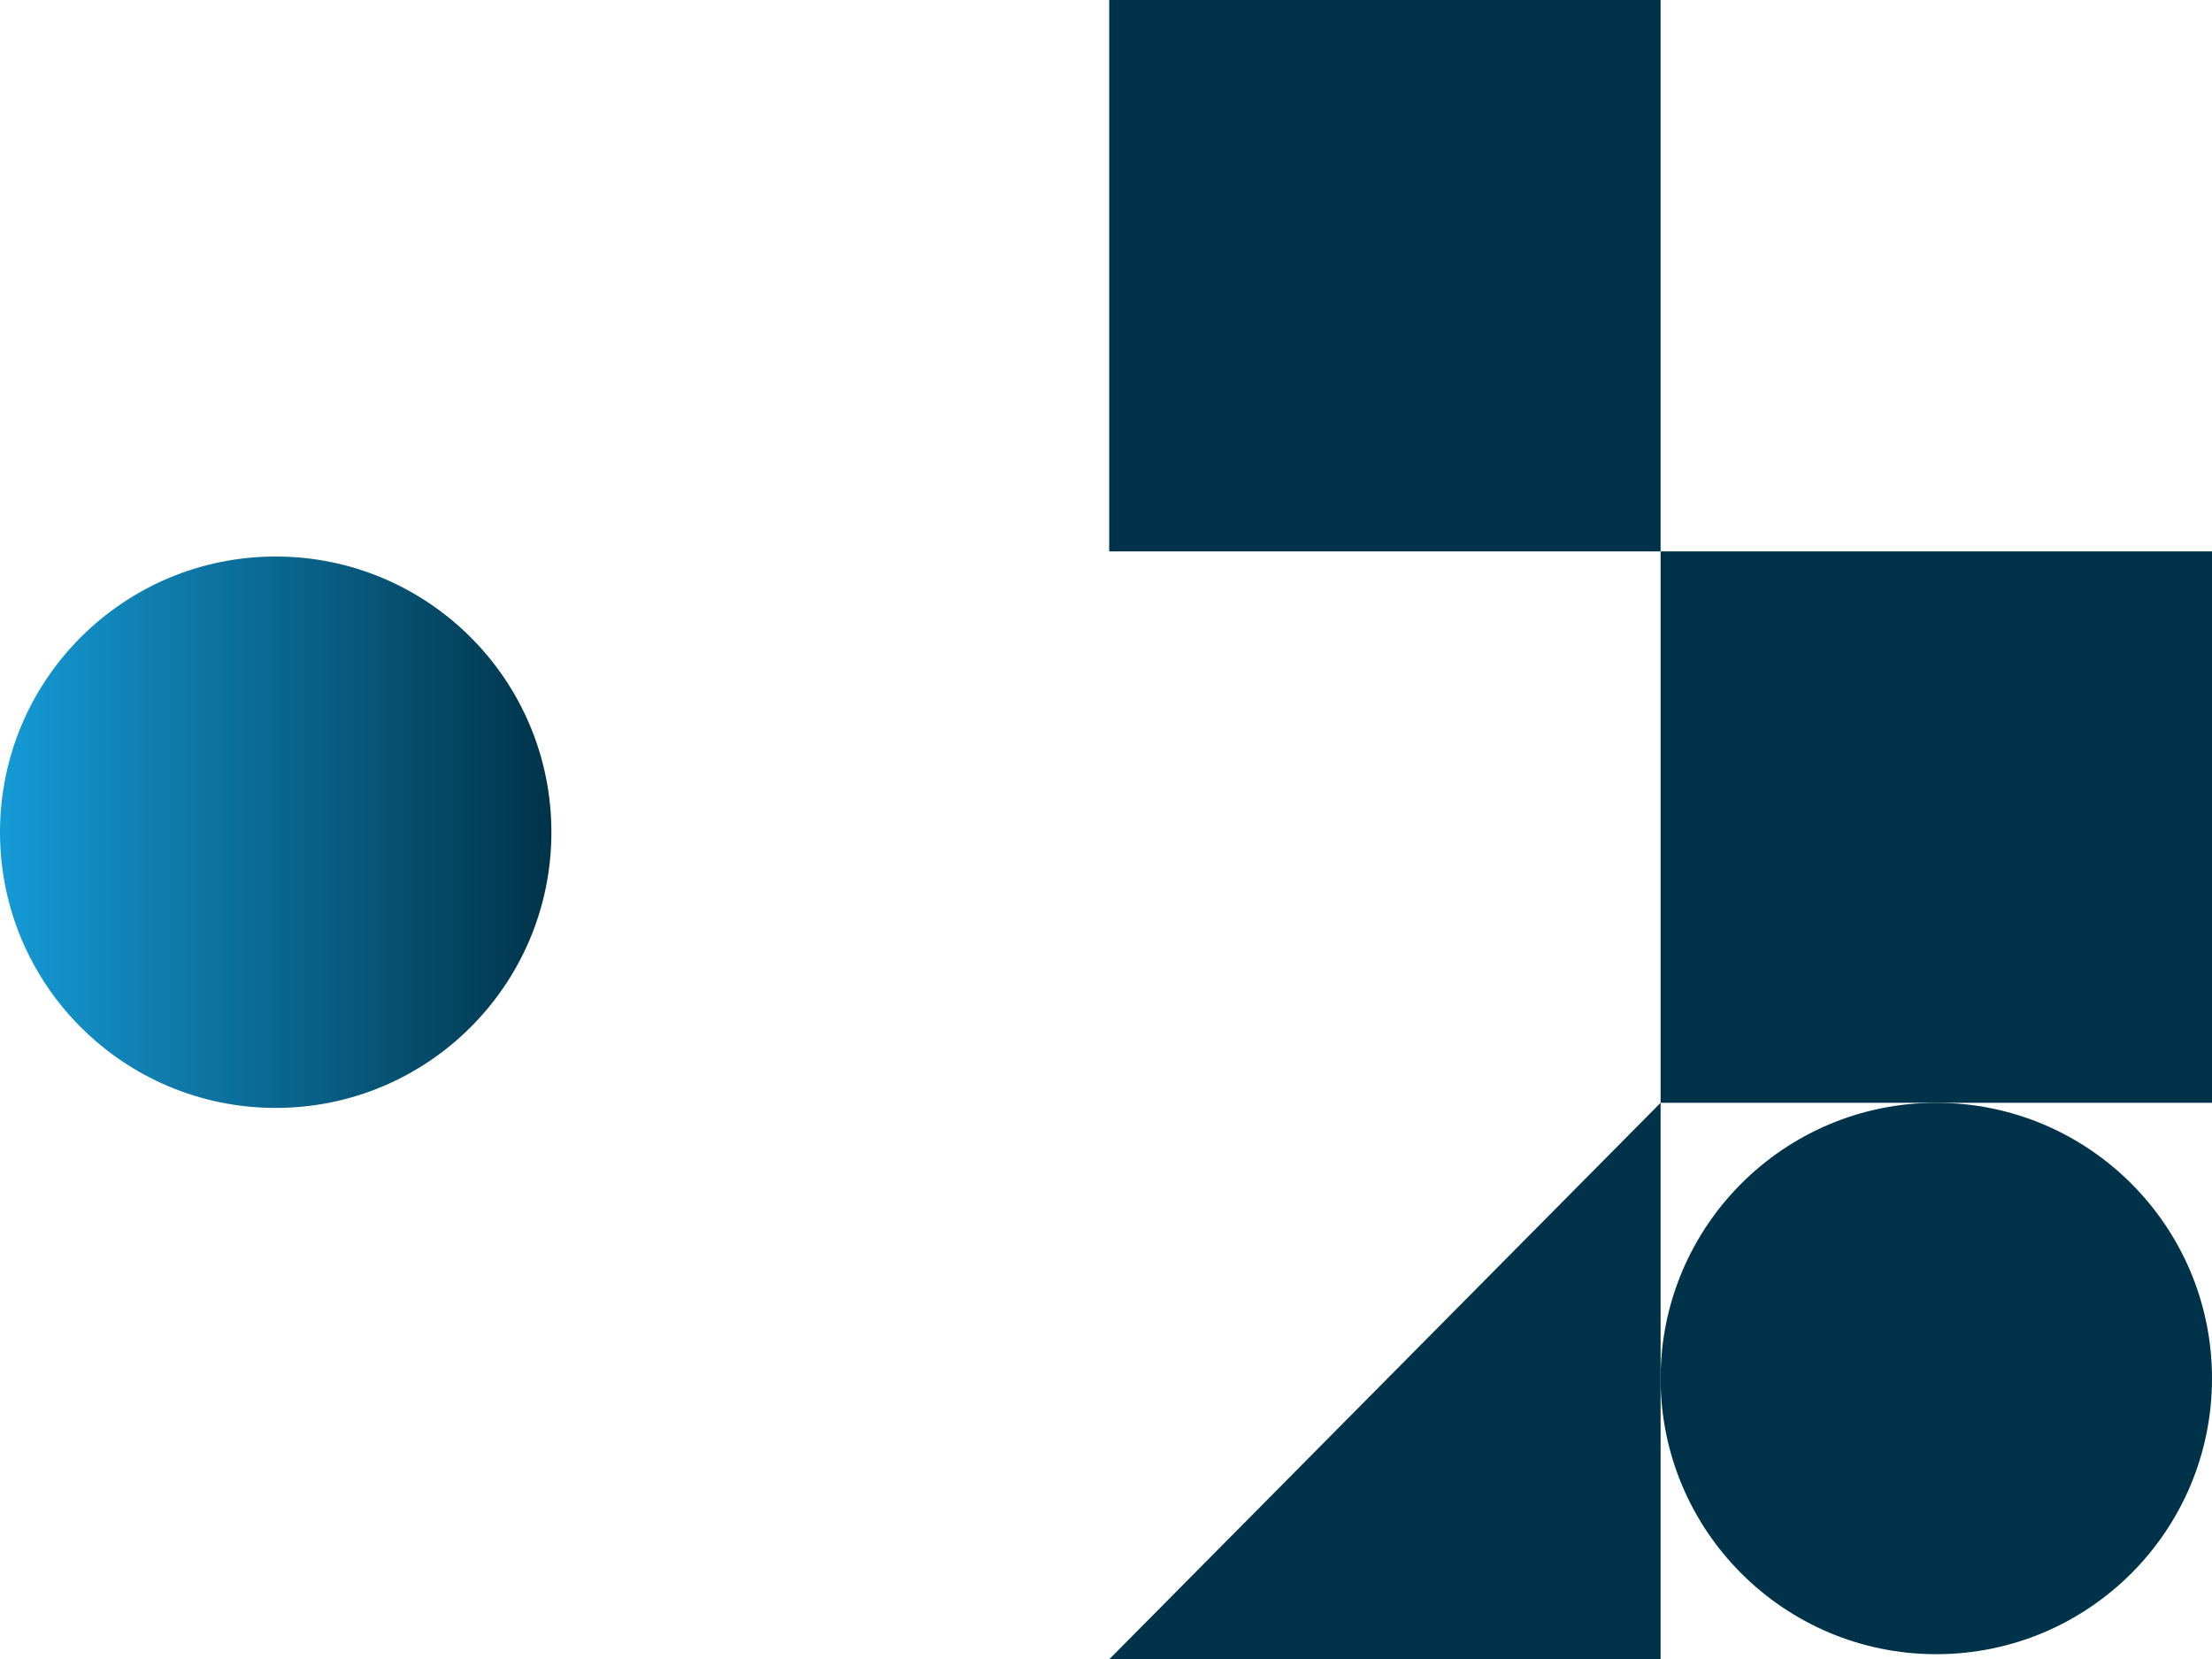
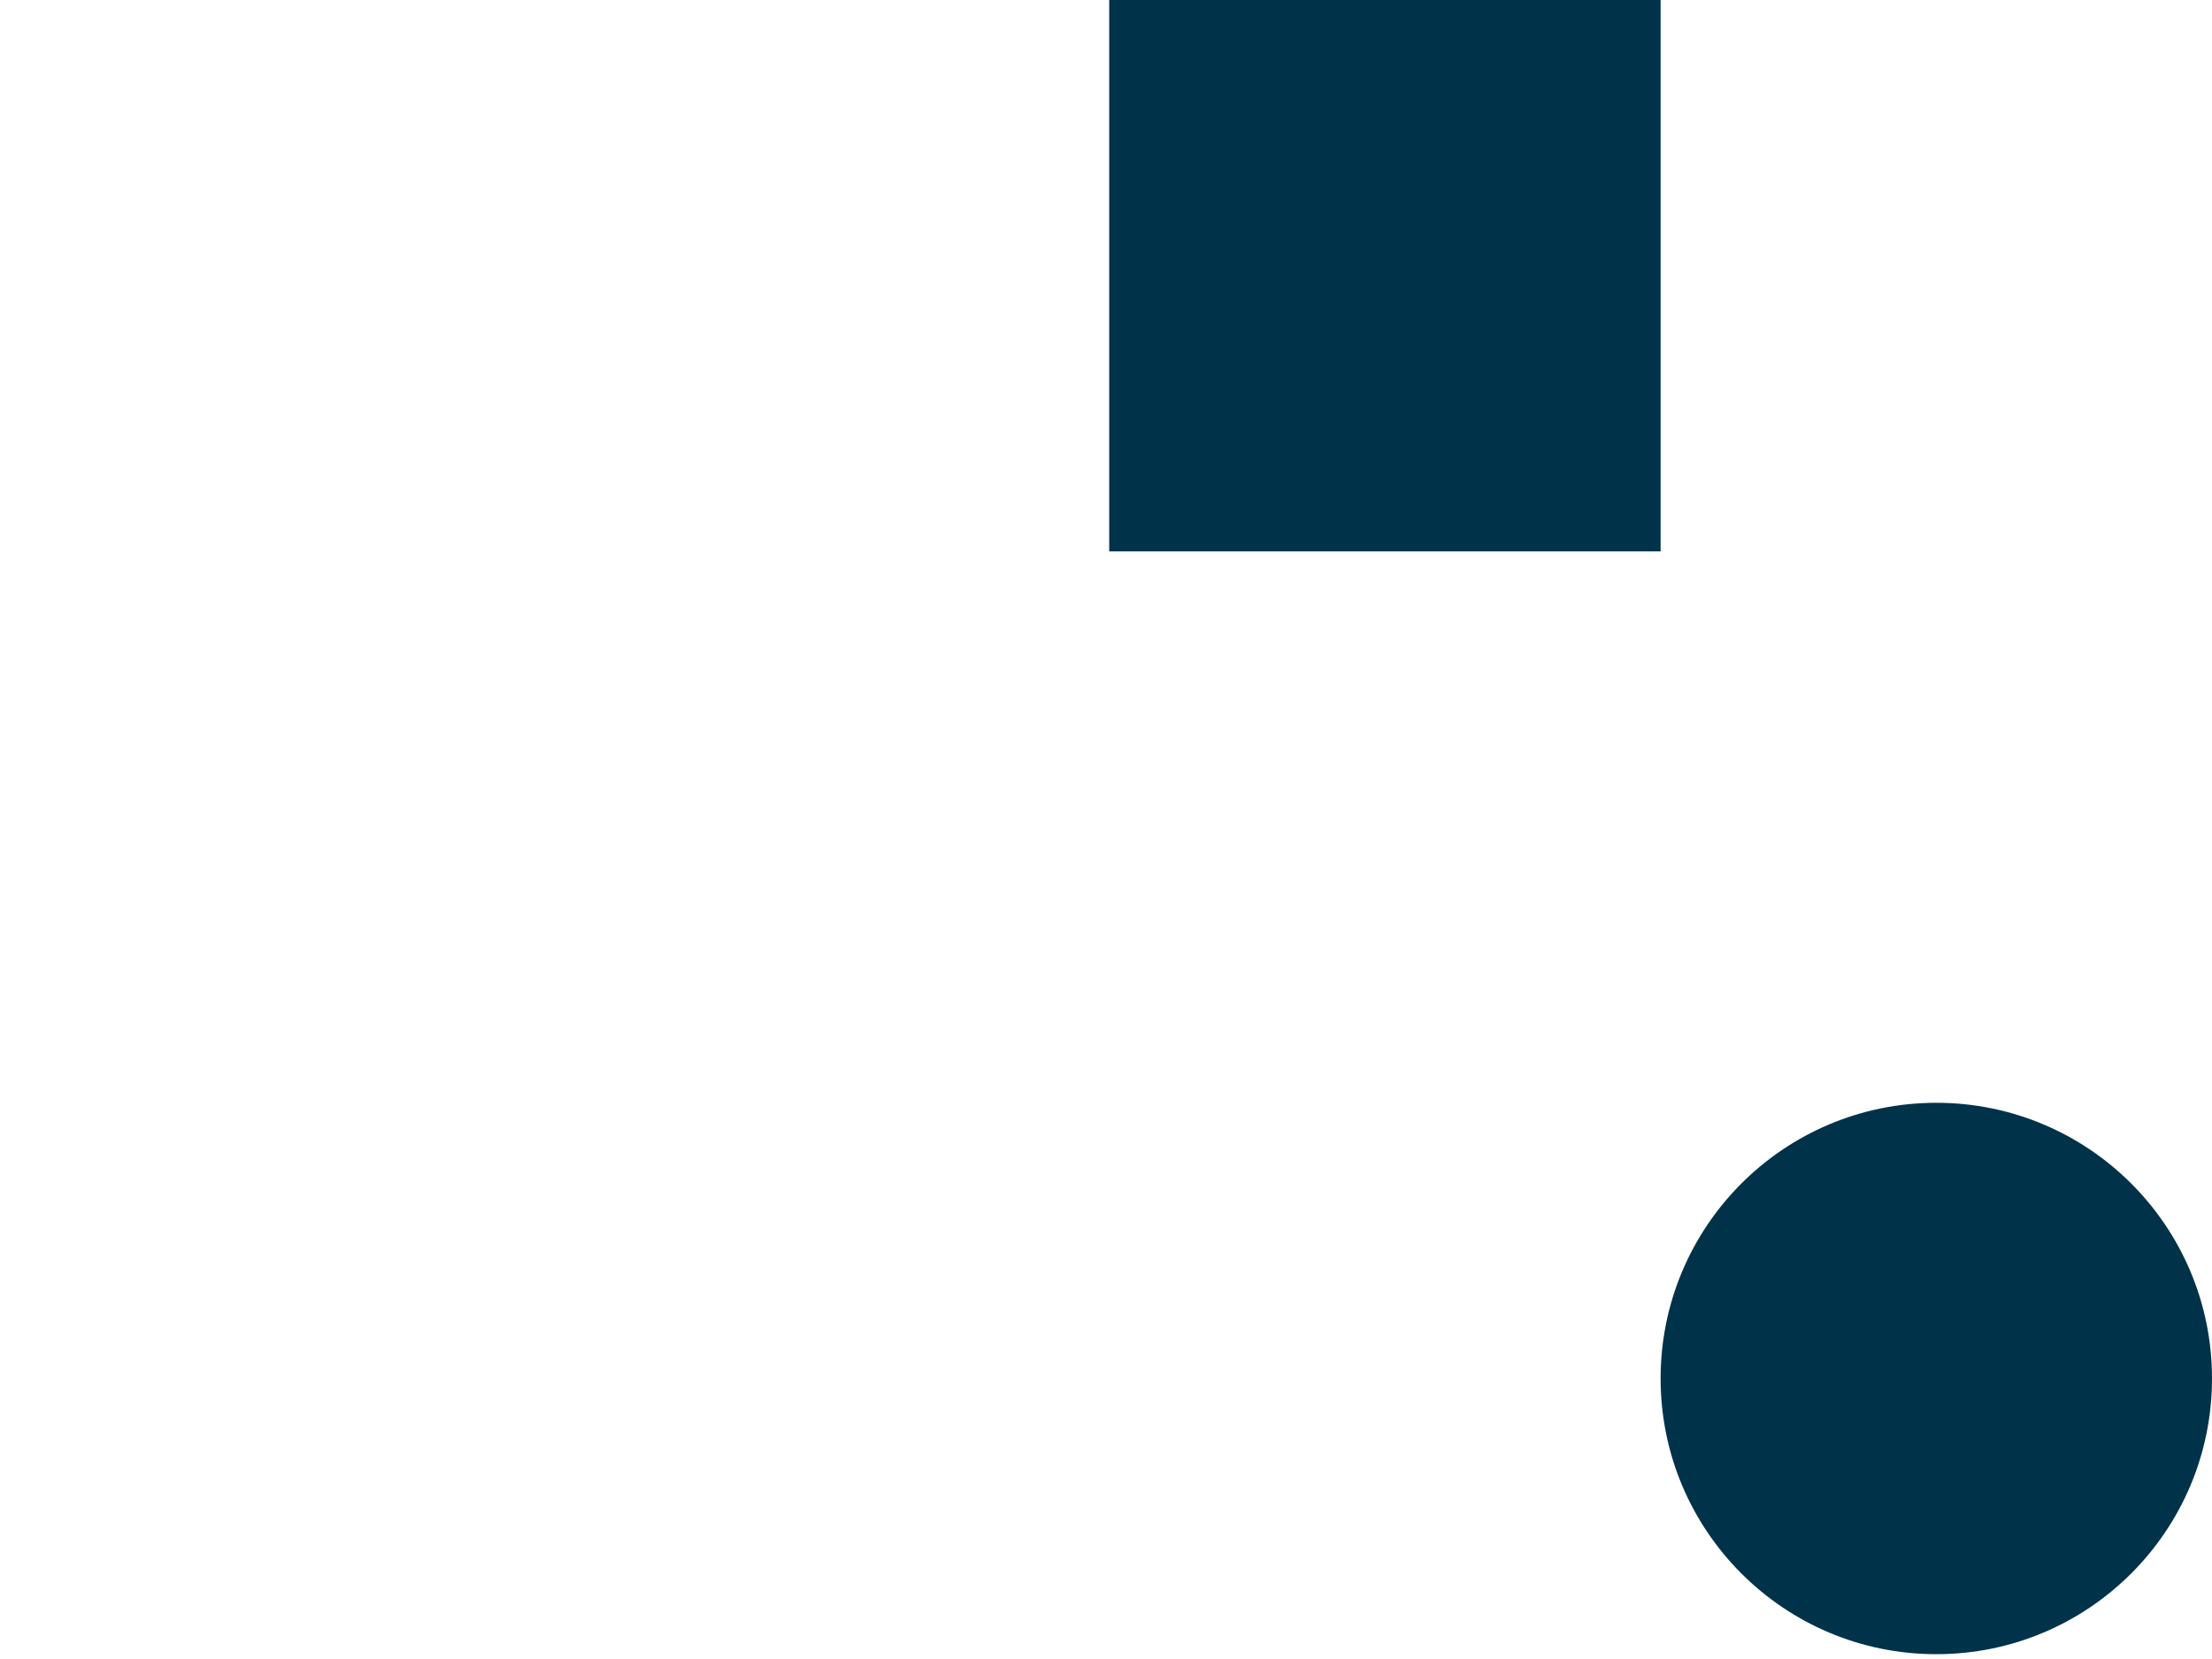
<svg xmlns="http://www.w3.org/2000/svg" id="uuid-4ffb4c34-8fb9-4aba-a8e0-273d86b0710d" viewBox="0 0 862.5 647">
  <defs>
    <style>.uuid-6ee6e0ea-dd83-487d-860e-6d548ffba84a{fill:url(#uuid-9e246215-5880-4453-ab04-c5b627a4fd9b);}.uuid-6ee6e0ea-dd83-487d-860e-6d548ffba84a,.uuid-8d4f3009-c0b1-468d-a0e2-3891189f7e19{stroke-width:0px;}.uuid-8d4f3009-c0b1-468d-a0e2-3891189f7e19{fill:#003349;}</style>
    <linearGradient id="uuid-9e246215-5880-4453-ab04-c5b627a4fd9b" x1="12.146" y1="621.761" x2="11.146" y2="621.761" gradientTransform="translate(-2396.409 134003.112) scale(215 -215)" gradientUnits="userSpaceOnUse">
      <stop offset="0" stop-color="#003349" />
      <stop offset="1" stop-color="#159bd7" />
    </linearGradient>
  </defs>
  <g id="uuid-3d01f24b-843c-4508-be57-426569cc9e36">
-     <rect id="uuid-1c5ad703-7705-4bdc-9387-2ae720894a97" class="uuid-8d4f3009-c0b1-468d-a0e2-3891189f7e19" x="647.5" y="215" width="215" height="215" />
    <rect id="uuid-25d97b8d-0d77-4135-bf2b-f76d9d17f872" class="uuid-8d4f3009-c0b1-468d-a0e2-3891189f7e19" x="432.5" width="215" height="215" />
-     <path id="uuid-30f946d8-0d23-4ea9-b00a-9a13ee6e7050" class="uuid-8d4f3009-c0b1-468d-a0e2-3891189f7e19" d="m647.5,647h-215l215-217v217Z" />
-     <path id="uuid-85635060-e7b2-48a2-afa7-f0ac900f5560" class="uuid-6ee6e0ea-dd83-487d-860e-6d548ffba84a" d="m0,324.5c0,59.371,48.129,107.5,107.5,107.5s107.5-48.129,107.5-107.5-48.129-107.5-107.5-107.5S0,265.129,0,324.5" />
    <path id="uuid-d53c776c-44cd-4579-908c-617fa1e2f9c5" class="uuid-8d4f3009-c0b1-468d-a0e2-3891189f7e19" d="m647.5,537.5c0,59.371,48.129,107.5,107.5,107.5s107.5-48.129,107.5-107.5-48.129-107.5-107.5-107.5-107.5,48.129-107.5,107.5" />
  </g>
</svg>